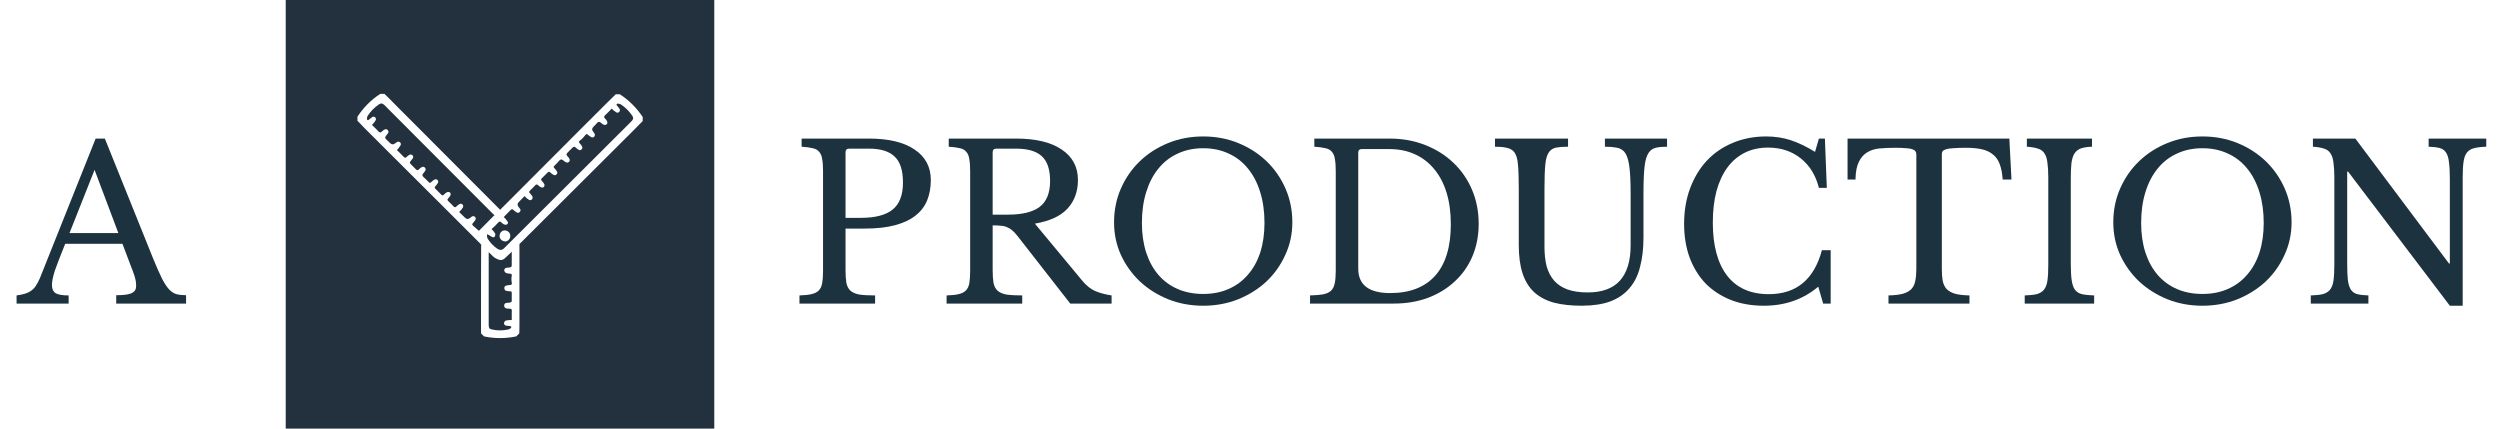
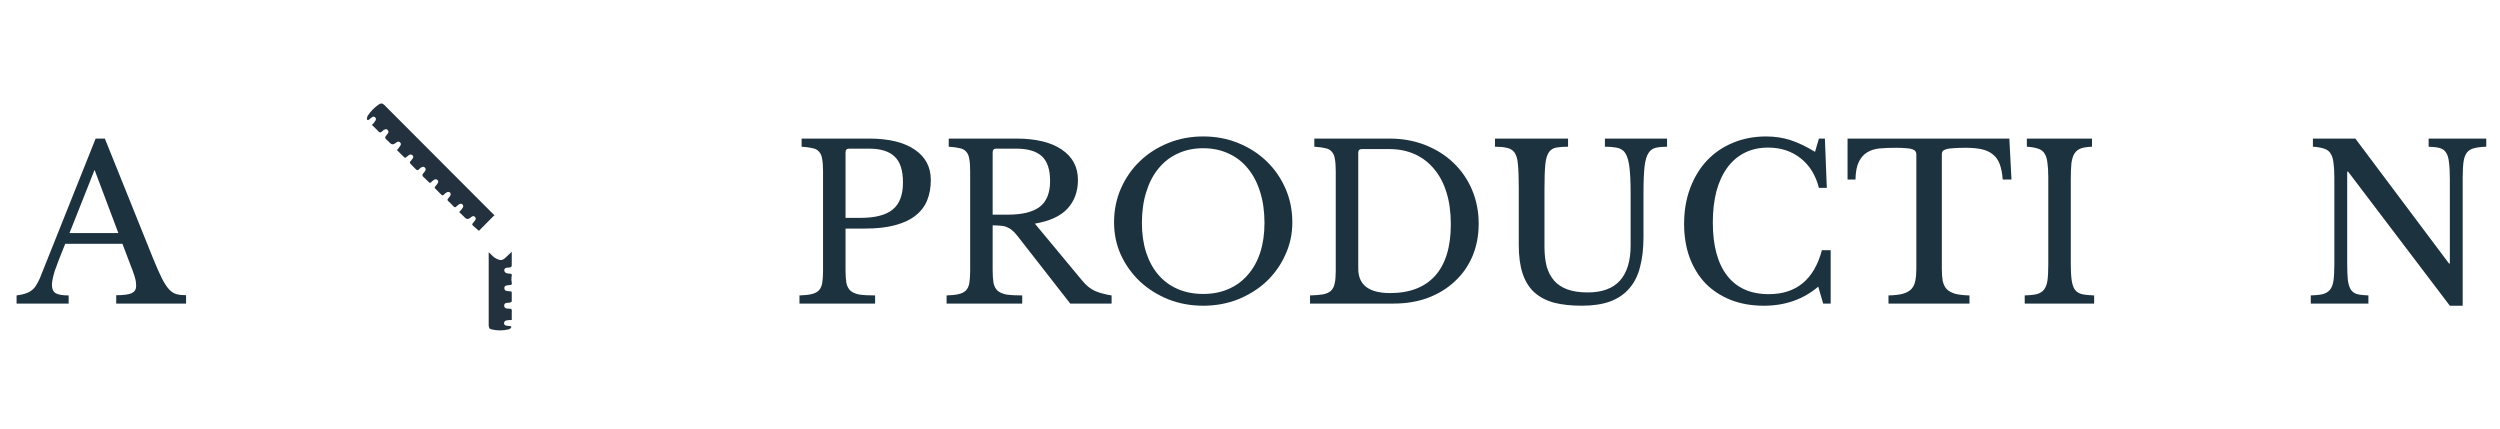
<svg xmlns="http://www.w3.org/2000/svg" width="140" height="24" viewBox="0 0 140 24" fill="none">
  <path d="M137.191 17.12L131.491 9.608H131.443V14.732C131.443 15.132 131.455 15.448 131.479 15.68C131.511 15.912 131.567 16.092 131.647 16.22C131.735 16.348 131.855 16.432 132.007 16.472C132.167 16.512 132.375 16.536 132.631 16.544V17H129.403V16.544C129.683 16.536 129.907 16.512 130.075 16.472C130.251 16.424 130.387 16.34 130.483 16.22C130.579 16.1 130.643 15.932 130.675 15.716C130.707 15.492 130.723 15.192 130.723 14.816V9.944C130.723 9.608 130.707 9.332 130.675 9.116C130.651 8.892 130.595 8.716 130.507 8.588C130.427 8.46 130.307 8.372 130.147 8.324C129.987 8.268 129.779 8.232 129.523 8.216V7.76H131.899L137.143 14.756H137.191V10.028C137.191 9.636 137.175 9.324 137.143 9.092C137.119 8.852 137.063 8.668 136.975 8.54C136.895 8.412 136.775 8.328 136.615 8.288C136.463 8.248 136.259 8.224 136.003 8.216V7.76H139.231V8.216C138.951 8.224 138.723 8.252 138.547 8.3C138.379 8.34 138.247 8.42 138.151 8.54C138.055 8.66 137.991 8.832 137.959 9.056C137.927 9.28 137.911 9.576 137.911 9.944V17.12H137.191Z" fill="#1D323F" />
-   <path d="M123.336 7.641C124.04 7.641 124.696 7.765 125.304 8.013C125.912 8.261 126.44 8.601 126.888 9.033C127.336 9.465 127.688 9.973 127.944 10.557C128.2 11.141 128.328 11.773 128.328 12.453C128.328 13.101 128.196 13.709 127.932 14.277C127.676 14.845 127.324 15.341 126.876 15.765C126.428 16.181 125.9 16.513 125.292 16.761C124.684 17.001 124.032 17.121 123.336 17.121C122.64 17.121 121.988 17.001 121.38 16.761C120.772 16.513 120.244 16.181 119.796 15.765C119.348 15.341 118.992 14.845 118.728 14.277C118.472 13.709 118.344 13.101 118.344 12.453C118.344 11.773 118.472 11.141 118.728 10.557C118.984 9.973 119.336 9.465 119.784 9.033C120.232 8.601 120.76 8.261 121.368 8.013C121.976 7.765 122.632 7.641 123.336 7.641ZM123.336 16.461C123.864 16.461 124.336 16.369 124.752 16.185C125.176 16.001 125.536 15.737 125.832 15.393C126.136 15.049 126.368 14.633 126.528 14.145C126.688 13.649 126.768 13.097 126.768 12.489C126.768 11.849 126.688 11.273 126.528 10.761C126.368 10.241 126.14 9.801 125.844 9.441C125.548 9.073 125.188 8.793 124.764 8.601C124.34 8.401 123.864 8.301 123.336 8.301C122.808 8.301 122.332 8.401 121.908 8.601C121.484 8.793 121.124 9.073 120.828 9.441C120.532 9.801 120.304 10.241 120.144 10.761C119.984 11.273 119.904 11.849 119.904 12.489C119.904 13.097 119.984 13.649 120.144 14.145C120.304 14.633 120.532 15.049 120.828 15.393C121.124 15.737 121.484 16.001 121.908 16.185C122.332 16.369 122.808 16.461 123.336 16.461Z" fill="#1D323F" />
  <path d="M115.964 14.732C115.964 15.132 115.98 15.448 116.012 15.68C116.044 15.912 116.104 16.092 116.192 16.22C116.288 16.348 116.42 16.432 116.588 16.472C116.764 16.512 116.992 16.536 117.272 16.544V17H113.384V16.544C113.664 16.536 113.888 16.512 114.056 16.472C114.232 16.424 114.368 16.34 114.464 16.22C114.56 16.1 114.624 15.932 114.656 15.716C114.688 15.492 114.704 15.192 114.704 14.816V9.944C114.704 9.608 114.688 9.332 114.656 9.116C114.632 8.892 114.576 8.716 114.488 8.588C114.408 8.46 114.288 8.372 114.128 8.324C113.968 8.268 113.76 8.232 113.504 8.216V7.76H117.152V8.216C116.896 8.224 116.688 8.256 116.528 8.312C116.376 8.368 116.256 8.464 116.168 8.6C116.088 8.728 116.032 8.908 116 9.14C115.976 9.372 115.964 9.668 115.964 10.028V14.732Z" fill="#1D323F" />
  <path d="M112.643 10.052H112.151C112.127 9.708 112.071 9.42 111.983 9.188C111.895 8.956 111.767 8.776 111.599 8.648C111.439 8.512 111.235 8.416 110.987 8.36C110.739 8.304 110.443 8.276 110.099 8.276C109.803 8.276 109.563 8.284 109.379 8.3C109.203 8.308 109.067 8.328 108.971 8.36C108.875 8.392 108.811 8.432 108.779 8.48C108.755 8.52 108.743 8.576 108.743 8.648V15.068C108.743 15.324 108.759 15.544 108.791 15.728C108.831 15.912 108.903 16.064 109.007 16.184C109.119 16.296 109.275 16.384 109.475 16.448C109.683 16.504 109.955 16.536 110.291 16.544V17H105.755V16.544C106.091 16.536 106.363 16.504 106.571 16.448C106.779 16.384 106.935 16.296 107.039 16.184C107.151 16.064 107.223 15.912 107.255 15.728C107.295 15.544 107.315 15.324 107.315 15.068V8.648C107.315 8.576 107.299 8.52 107.267 8.48C107.243 8.432 107.187 8.392 107.099 8.36C107.019 8.328 106.903 8.308 106.751 8.3C106.599 8.284 106.395 8.276 106.139 8.276C105.827 8.276 105.535 8.288 105.263 8.312C104.999 8.336 104.767 8.408 104.567 8.528C104.375 8.64 104.219 8.816 104.099 9.056C103.979 9.296 103.915 9.628 103.907 10.052H103.463V7.76H112.523L112.643 10.052Z" fill="#1D323F" />
  <path d="M101.858 7.761H102.194L102.302 10.521H101.858C101.682 9.817 101.342 9.265 100.838 8.865C100.334 8.465 99.726 8.265 99.014 8.265C98.526 8.265 98.09 8.361 97.706 8.553C97.322 8.745 96.998 9.021 96.734 9.381C96.47 9.741 96.266 10.181 96.122 10.701C95.986 11.221 95.918 11.809 95.918 12.465C95.918 13.753 96.186 14.745 96.722 15.441C97.258 16.129 98.034 16.473 99.05 16.473C100.594 16.473 101.586 15.653 102.026 14.013H102.518V17.001H102.098L101.822 16.053C100.982 16.765 99.966 17.121 98.774 17.121C98.094 17.121 97.478 17.013 96.926 16.797C96.382 16.581 95.914 16.277 95.522 15.885C95.138 15.485 94.838 15.001 94.622 14.433C94.414 13.865 94.31 13.233 94.31 12.537C94.31 11.809 94.422 11.145 94.646 10.545C94.87 9.945 95.182 9.429 95.582 8.997C95.99 8.565 96.474 8.233 97.034 8.001C97.602 7.761 98.226 7.641 98.906 7.641C99.386 7.641 99.838 7.709 100.262 7.845C100.686 7.981 101.146 8.201 101.642 8.505L101.858 7.761Z" fill="#1D323F" />
  <path d="M92.035 13.28C92.035 13.912 91.971 14.468 91.843 14.948C91.723 15.428 91.523 15.828 91.243 16.148C90.971 16.468 90.615 16.712 90.175 16.88C89.735 17.04 89.203 17.12 88.579 17.12C87.987 17.12 87.471 17.064 87.031 16.952C86.591 16.832 86.223 16.64 85.927 16.376C85.631 16.104 85.411 15.752 85.267 15.32C85.123 14.888 85.051 14.356 85.051 13.724V10.556C85.051 9.964 85.035 9.508 85.003 9.188C84.979 8.868 84.899 8.632 84.763 8.48C84.667 8.376 84.535 8.308 84.367 8.276C84.207 8.236 83.991 8.216 83.719 8.216V7.76H87.811V8.216C87.539 8.216 87.319 8.232 87.151 8.264C86.983 8.296 86.851 8.376 86.755 8.504C86.643 8.648 86.571 8.88 86.539 9.2C86.507 9.512 86.491 9.964 86.491 10.556V13.82C86.491 14.228 86.531 14.592 86.611 14.912C86.699 15.224 86.839 15.492 87.031 15.716C87.223 15.932 87.471 16.096 87.775 16.208C88.087 16.32 88.467 16.376 88.915 16.376C89.715 16.376 90.315 16.156 90.715 15.716C91.115 15.268 91.315 14.612 91.315 13.748V10.856C91.315 10.144 91.287 9.604 91.231 9.236C91.175 8.868 91.071 8.608 90.919 8.456C90.807 8.352 90.667 8.288 90.499 8.264C90.331 8.232 90.123 8.216 89.875 8.216V7.76H93.355V8.216C93.099 8.216 92.887 8.236 92.719 8.276C92.559 8.316 92.431 8.404 92.335 8.54C92.215 8.708 92.135 8.972 92.095 9.332C92.055 9.684 92.035 10.192 92.035 10.856V13.28Z" fill="#1D323F" />
  <path d="M73.362 17V16.544C73.666 16.536 73.91 16.516 74.094 16.484C74.286 16.444 74.434 16.376 74.538 16.28C74.642 16.176 74.71 16.04 74.742 15.872C74.782 15.696 74.802 15.464 74.802 15.176V9.584C74.802 9.304 74.786 9.08 74.754 8.912C74.73 8.736 74.674 8.6 74.586 8.504C74.506 8.4 74.386 8.332 74.226 8.3C74.066 8.26 73.858 8.232 73.602 8.216V7.76H77.814C78.534 7.76 79.198 7.88 79.806 8.12C80.422 8.36 80.95 8.692 81.39 9.116C81.838 9.54 82.186 10.044 82.434 10.628C82.682 11.212 82.806 11.848 82.806 12.536C82.806 13.192 82.69 13.796 82.458 14.348C82.226 14.892 81.898 15.36 81.474 15.752C81.058 16.144 80.558 16.452 79.974 16.676C79.39 16.892 78.75 17 78.054 17H73.362ZM76.266 8.348C76.13 8.348 76.062 8.416 76.062 8.552V15.044C76.062 15.956 76.658 16.412 77.85 16.412C78.946 16.412 79.786 16.088 80.37 15.44C80.954 14.784 81.246 13.824 81.246 12.56C81.246 11.896 81.166 11.304 81.006 10.784C80.846 10.264 80.614 9.824 80.31 9.464C80.014 9.104 79.654 8.828 79.23 8.636C78.806 8.444 78.326 8.348 77.79 8.348H76.266Z" fill="#1D323F" />
  <path d="M67.379 7.641C68.083 7.641 68.739 7.765 69.347 8.013C69.955 8.261 70.483 8.601 70.931 9.033C71.379 9.465 71.731 9.973 71.987 10.557C72.243 11.141 72.371 11.773 72.371 12.453C72.371 13.101 72.239 13.709 71.975 14.277C71.719 14.845 71.367 15.341 70.919 15.765C70.471 16.181 69.943 16.513 69.335 16.761C68.727 17.001 68.075 17.121 67.379 17.121C66.683 17.121 66.031 17.001 65.423 16.761C64.815 16.513 64.287 16.181 63.839 15.765C63.391 15.341 63.035 14.845 62.771 14.277C62.515 13.709 62.387 13.101 62.387 12.453C62.387 11.773 62.515 11.141 62.771 10.557C63.027 9.973 63.379 9.465 63.827 9.033C64.275 8.601 64.803 8.261 65.411 8.013C66.019 7.765 66.675 7.641 67.379 7.641ZM67.379 16.461C67.907 16.461 68.379 16.369 68.795 16.185C69.219 16.001 69.579 15.737 69.875 15.393C70.179 15.049 70.411 14.633 70.571 14.145C70.731 13.649 70.811 13.097 70.811 12.489C70.811 11.849 70.731 11.273 70.571 10.761C70.411 10.241 70.183 9.801 69.887 9.441C69.591 9.073 69.231 8.793 68.807 8.601C68.383 8.401 67.907 8.301 67.379 8.301C66.851 8.301 66.375 8.401 65.951 8.601C65.527 8.793 65.167 9.073 64.871 9.441C64.575 9.801 64.347 10.241 64.187 10.761C64.027 11.273 63.947 11.849 63.947 12.489C63.947 13.097 64.027 13.649 64.187 14.145C64.347 14.633 64.575 15.049 64.871 15.393C65.167 15.737 65.527 16.001 65.951 16.185C66.375 16.369 66.851 16.461 67.379 16.461Z" fill="#1D323F" />
  <path d="M60.365 10.076C60.365 10.716 60.173 11.248 59.789 11.672C59.405 12.096 58.793 12.38 57.953 12.524L60.605 15.716C60.821 15.98 61.057 16.172 61.313 16.292C61.577 16.404 61.889 16.488 62.249 16.544V17H59.933L56.993 13.232C56.889 13.096 56.789 12.988 56.693 12.908C56.605 12.828 56.509 12.768 56.405 12.728C56.309 12.68 56.193 12.652 56.057 12.644C55.929 12.628 55.773 12.62 55.589 12.62V15.116C55.589 15.412 55.605 15.656 55.637 15.848C55.677 16.032 55.753 16.176 55.865 16.28C55.985 16.384 56.153 16.456 56.369 16.496C56.593 16.528 56.885 16.544 57.245 16.544V17H53.009V16.544C53.289 16.536 53.513 16.512 53.681 16.472C53.857 16.432 53.993 16.364 54.089 16.268C54.185 16.172 54.249 16.036 54.281 15.86C54.313 15.684 54.329 15.456 54.329 15.176V9.584C54.329 9.304 54.313 9.08 54.281 8.912C54.257 8.736 54.201 8.6 54.113 8.504C54.033 8.4 53.913 8.332 53.753 8.3C53.593 8.26 53.385 8.232 53.129 8.216V7.76H56.897C58.001 7.76 58.853 7.964 59.453 8.372C60.061 8.78 60.365 9.348 60.365 10.076ZM55.589 12.02H56.441C57.241 12.02 57.833 11.876 58.217 11.588C58.609 11.292 58.805 10.808 58.805 10.136C58.805 9.488 58.649 9.024 58.337 8.744C58.033 8.464 57.553 8.324 56.897 8.324H55.793C55.657 8.324 55.589 8.392 55.589 8.528V12.02Z" fill="#1D323F" />
  <path d="M52.126 10.076C52.126 10.5 52.058 10.88 51.922 11.216C51.786 11.552 51.57 11.836 51.274 12.068C50.986 12.3 50.606 12.48 50.134 12.608C49.67 12.736 49.102 12.8 48.43 12.8H47.35V15.116C47.35 15.412 47.366 15.656 47.398 15.848C47.438 16.032 47.514 16.176 47.626 16.28C47.746 16.384 47.914 16.456 48.13 16.496C48.354 16.528 48.646 16.544 49.006 16.544V17H44.77V16.544C45.05 16.536 45.274 16.512 45.442 16.472C45.618 16.432 45.754 16.364 45.85 16.268C45.946 16.172 46.01 16.036 46.042 15.86C46.074 15.684 46.09 15.456 46.09 15.176V9.584C46.09 9.304 46.074 9.08 46.042 8.912C46.018 8.736 45.962 8.6 45.874 8.504C45.794 8.4 45.674 8.332 45.514 8.3C45.354 8.26 45.146 8.232 44.89 8.216V7.76H48.658C49.762 7.76 50.614 7.964 51.214 8.372C51.822 8.78 52.126 9.348 52.126 10.076ZM47.35 12.2H48.202C49.002 12.2 49.594 12.048 49.978 11.744C50.37 11.432 50.566 10.924 50.566 10.22C50.566 9.54 50.41 9.056 50.098 8.768C49.794 8.472 49.314 8.324 48.658 8.324H47.554C47.418 8.324 47.35 8.392 47.35 8.528V12.2Z" fill="#1D323F" />
  <path d="M6.856 13.652H3.652C3.516 13.98 3.4 14.272 3.304 14.528C3.208 14.776 3.128 14.992 3.064 15.176C3.008 15.36 2.968 15.516 2.944 15.644C2.92 15.772 2.908 15.876 2.908 15.956C2.908 16.18 2.98 16.336 3.124 16.424C3.268 16.504 3.508 16.544 3.844 16.544V17H0.928V16.544C1.112 16.52 1.268 16.488 1.396 16.448C1.532 16.408 1.648 16.352 1.744 16.28C1.848 16.208 1.936 16.116 2.008 16.004C2.088 15.884 2.164 15.74 2.236 15.572L5.356 7.76H5.872L8.596 14.528C8.78 14.976 8.94 15.336 9.076 15.608C9.212 15.872 9.344 16.072 9.472 16.208C9.6 16.344 9.736 16.432 9.88 16.472C10.032 16.512 10.212 16.532 10.42 16.532V17H6.508V16.532C6.932 16.532 7.224 16.492 7.384 16.412C7.544 16.332 7.624 16.2 7.624 16.016C7.624 15.936 7.62 15.864 7.612 15.8C7.604 15.728 7.588 15.652 7.564 15.572C7.548 15.492 7.52 15.404 7.48 15.308C7.448 15.204 7.404 15.084 7.348 14.948L6.856 13.652ZM3.892 13.052H6.628L5.296 9.512L3.892 13.052Z" fill="#1D323F" />
  <g clip-path="url(#clip0_778_4229)">
-     <path d="M35.992 6.779C35.797 6.964 35.62 7.166 35.426 7.352C33.316 9.457 31.198 11.562 29.089 13.667C29.089 14.147 29.089 14.712 29.089 15.773V18.038C29.089 18.248 29.089 18.459 29.08 18.669L28.911 18.838C28.312 18.964 27.696 18.964 27.105 18.838L26.937 18.669C26.937 18.4 26.937 18.131 26.937 17.861C26.937 16.11 26.937 14.467 26.945 13.701C26.928 13.684 26.92 13.667 26.903 13.65C25.291 12.042 23.679 10.425 22.059 8.817L20.456 7.217C20.304 7.065 20.16 6.914 20.017 6.762V6.535C20.354 6.021 20.785 5.583 21.3 5.255H21.527C21.713 5.44 21.916 5.625 22.101 5.827C23.975 7.705 26.118 9.853 28.008 11.747L32.422 7.326C32.954 6.796 33.485 6.265 34.025 5.726C34.177 5.575 34.329 5.432 34.481 5.28H34.709C35.224 5.608 35.654 6.046 35.992 6.552V6.779ZM40 24V0H16V24H40Z" fill="#22313D" />
    <path d="M28.228 18.089C28.219 18.165 28.27 18.224 28.337 18.232C28.337 18.232 28.337 18.232 28.346 18.232C28.413 18.249 28.489 18.258 28.557 18.258C28.633 18.266 28.658 18.317 28.608 18.367C28.565 18.409 28.515 18.443 28.456 18.451C28.16 18.519 27.848 18.519 27.553 18.451C27.409 18.426 27.375 18.367 27.367 18.224V14.123C27.451 14.207 27.536 14.283 27.62 14.367C27.654 14.401 27.696 14.434 27.738 14.451C28 14.603 28.127 14.603 28.312 14.426C28.422 14.317 28.54 14.207 28.658 14.098V14.603V14.839C28.658 14.839 28.658 14.906 28.633 14.94C28.599 14.99 28.489 14.973 28.422 14.99C28.413 14.99 28.397 14.99 28.388 14.99C28.304 15.007 28.236 15.041 28.236 15.142C28.236 15.167 28.245 15.201 28.27 15.218C28.287 15.243 28.304 15.268 28.329 15.285C28.405 15.31 28.489 15.327 28.574 15.327C28.624 15.327 28.658 15.344 28.658 15.395V15.445C28.633 15.571 28.633 15.698 28.658 15.816C28.675 15.917 28.658 15.95 28.582 15.959C28.506 15.959 28.43 15.976 28.354 15.992C28.287 16.001 28.236 16.06 28.245 16.127V16.152C28.245 16.22 28.295 16.279 28.354 16.287C28.405 16.296 28.456 16.304 28.506 16.312C28.582 16.312 28.624 16.312 28.641 16.329C28.658 16.355 28.658 16.388 28.658 16.422C28.658 16.582 28.658 16.725 28.658 16.86C28.658 16.877 28.658 16.885 28.641 16.902C28.608 16.952 28.481 16.952 28.388 16.961C28.295 16.969 28.236 17.003 28.236 17.104V17.129C28.236 17.213 28.287 17.264 28.405 17.281H28.422C28.498 17.289 28.616 17.281 28.641 17.314C28.641 17.314 28.641 17.314 28.641 17.306C28.667 17.382 28.667 17.458 28.658 17.533C28.658 17.668 28.658 17.786 28.658 17.921C28.557 17.921 28.447 17.921 28.354 17.946C28.287 17.954 28.236 18.013 28.228 18.081V18.089Z" fill="#22313D" />
-     <path d="M28.287 13.516C28.118 13.516 27.975 13.382 27.975 13.213C27.975 13.045 28.101 12.902 28.262 12.902C28.422 12.902 28.574 13.028 28.574 13.188C28.574 13.196 28.574 13.205 28.574 13.222C28.574 13.382 28.447 13.516 28.287 13.525V13.516ZM35.409 6.485C35.24 6.232 35.021 6.013 34.768 5.845C34.717 5.82 34.658 5.803 34.599 5.803C34.523 5.803 34.506 5.853 34.548 5.912C34.599 5.963 34.641 6.022 34.684 6.081C34.734 6.14 34.726 6.224 34.667 6.274C34.616 6.325 34.54 6.325 34.489 6.274C34.405 6.224 34.321 6.156 34.253 6.081C34.169 6.182 34.076 6.266 33.983 6.359C33.924 6.417 33.84 6.476 33.831 6.544C33.823 6.594 33.907 6.662 33.958 6.721C33.958 6.721 33.958 6.729 33.966 6.737C34.034 6.839 34.034 6.906 33.966 6.965C33.899 7.024 33.823 6.999 33.755 6.956C33.688 6.914 33.595 6.813 33.536 6.822C33.451 6.839 33.392 6.94 33.325 7.007L33.232 7.1C33.142 7.189 33.136 7.279 33.215 7.369C33.215 7.369 33.274 7.436 33.291 7.479C33.333 7.546 33.316 7.63 33.257 7.672C33.207 7.706 33.148 7.706 33.097 7.672C33.029 7.63 32.97 7.588 32.911 7.537C32.861 7.487 32.819 7.504 32.76 7.588C32.684 7.689 32.599 7.782 32.489 7.857C32.405 7.925 32.405 7.967 32.456 8.017C32.498 8.06 32.532 8.102 32.565 8.152C32.616 8.22 32.641 8.287 32.574 8.363C32.506 8.439 32.439 8.413 32.363 8.363C32.354 8.363 32.337 8.346 32.329 8.337C32.262 8.295 32.194 8.203 32.143 8.22C32.076 8.228 32.017 8.321 31.958 8.371L31.89 8.439C31.831 8.506 31.738 8.573 31.721 8.649C31.713 8.7 31.806 8.767 31.848 8.826C31.848 8.826 31.848 8.834 31.857 8.843C31.924 8.944 31.924 9.011 31.857 9.07C31.789 9.129 31.713 9.104 31.645 9.062C31.578 9.02 31.485 8.919 31.426 8.927C31.342 8.944 31.283 9.045 31.215 9.112C31.181 9.146 31.139 9.18 31.105 9.222C30.97 9.356 30.979 9.348 31.089 9.466C31.122 9.5 31.156 9.542 31.181 9.592C31.224 9.643 31.215 9.727 31.165 9.769C31.114 9.82 31.038 9.828 30.987 9.786C30.928 9.752 30.869 9.71 30.819 9.66C30.768 9.609 30.726 9.601 30.667 9.66C30.557 9.769 30.447 9.879 30.337 9.988C30.287 10.039 30.295 10.072 30.337 10.123C30.397 10.182 30.447 10.249 30.489 10.325C30.498 10.375 30.489 10.434 30.456 10.476C30.413 10.502 30.363 10.51 30.321 10.502C30.253 10.476 30.203 10.434 30.152 10.384C30.084 10.316 30.025 10.308 29.966 10.384C29.882 10.476 29.789 10.569 29.696 10.653C29.629 10.721 29.603 10.763 29.688 10.838C29.738 10.881 29.772 10.94 29.806 10.99C29.848 11.049 29.831 11.142 29.772 11.184C29.721 11.217 29.662 11.217 29.612 11.184C29.527 11.133 29.443 11.066 29.384 10.99C29.384 10.99 29.375 10.99 29.367 10.99C29.266 11.1 29.156 11.201 29.055 11.31C28.965 11.4 28.962 11.495 29.046 11.596L29.105 11.672C29.165 11.723 29.165 11.815 29.105 11.874C29.046 11.933 28.962 11.933 28.903 11.874C28.844 11.841 28.793 11.799 28.751 11.756C28.7 11.706 28.667 11.697 28.599 11.756C28.464 11.891 28.337 12.026 28.211 12.152C28.287 12.228 28.363 12.312 28.422 12.405C28.464 12.455 28.447 12.531 28.397 12.565C28.346 12.59 28.287 12.59 28.236 12.573C28.169 12.54 28.118 12.498 28.067 12.447C28 12.38 27.949 12.405 27.882 12.481C27.772 12.607 27.654 12.725 27.527 12.826C27.603 12.902 27.679 12.986 27.73 13.079C27.747 13.129 27.738 13.188 27.713 13.239C27.679 13.306 27.603 13.297 27.544 13.264C27.494 13.239 27.46 13.205 27.409 13.18C27.359 13.154 27.325 13.137 27.274 13.112C27.274 13.163 27.274 13.213 27.274 13.264C27.283 13.306 27.299 13.348 27.325 13.39C27.468 13.609 27.645 13.794 27.865 13.938C27.907 13.963 27.958 13.98 28.008 13.996C28.16 13.996 28.219 13.912 28.295 13.836C30.624 11.512 32.962 9.188 35.291 6.864C35.316 6.83 35.342 6.805 35.376 6.78C35.468 6.67 35.485 6.603 35.409 6.485Z" fill="#22313D" />
    <path d="M27.696 12.041C27.418 12.328 27.139 12.605 26.852 12.892L26.819 12.925C26.717 12.833 26.582 12.715 26.489 12.639C26.422 12.58 26.439 12.538 26.489 12.488C26.532 12.437 26.574 12.386 26.608 12.336C26.658 12.277 26.65 12.193 26.599 12.142C26.54 12.092 26.456 12.092 26.405 12.142C26.38 12.159 26.354 12.176 26.329 12.201C26.228 12.286 26.132 12.283 26.042 12.193C25.933 12.083 25.831 11.982 25.721 11.881C25.721 11.881 25.721 11.873 25.721 11.864C25.797 11.797 25.865 11.713 25.916 11.629C25.958 11.57 25.949 11.477 25.882 11.435C25.831 11.401 25.772 11.401 25.721 11.435C25.662 11.469 25.612 11.511 25.57 11.553C25.502 11.637 25.443 11.612 25.384 11.544C25.3 11.452 25.207 11.359 25.114 11.275C25.038 11.208 25.046 11.157 25.114 11.09C25.165 11.039 25.207 10.98 25.232 10.921C25.249 10.871 25.232 10.82 25.207 10.787C25.165 10.753 25.105 10.736 25.055 10.753C24.979 10.787 24.911 10.837 24.852 10.904C24.802 10.947 24.768 10.955 24.717 10.904C24.608 10.795 24.498 10.685 24.388 10.576C24.329 10.525 24.338 10.483 24.388 10.424C24.439 10.374 24.473 10.315 24.515 10.256C24.557 10.197 24.549 10.121 24.498 10.079C24.447 10.029 24.38 10.029 24.321 10.062C24.27 10.088 24.236 10.121 24.194 10.155C24.084 10.264 24.084 10.273 23.949 10.138C23.916 10.104 23.882 10.071 23.84 10.029C23.772 9.961 23.671 9.894 23.654 9.818C23.646 9.759 23.738 9.667 23.789 9.599C23.84 9.532 23.865 9.464 23.797 9.389C23.73 9.313 23.671 9.33 23.57 9.389C23.57 9.389 23.561 9.389 23.553 9.397C23.494 9.448 23.418 9.54 23.375 9.532C23.3 9.515 23.241 9.422 23.173 9.363L23.105 9.296C23.055 9.229 22.962 9.178 22.954 9.111C22.945 9.06 23.029 8.984 23.072 8.925C23.072 8.917 23.089 8.9 23.097 8.9C23.148 8.833 23.165 8.757 23.097 8.69C23.038 8.639 22.945 8.639 22.895 8.69C22.844 8.723 22.802 8.757 22.759 8.799C22.709 8.841 22.675 8.85 22.625 8.799C22.489 8.664 22.363 8.53 22.228 8.403C22.304 8.328 22.363 8.243 22.422 8.151C22.464 8.1 22.456 8.016 22.405 7.974C22.354 7.923 22.287 7.923 22.228 7.957C22.194 7.982 22.152 8.008 22.118 8.033C22.028 8.106 21.938 8.1 21.848 8.016L21.755 7.923C21.688 7.856 21.587 7.789 21.57 7.713C21.561 7.654 21.654 7.561 21.705 7.494C21.755 7.427 21.781 7.359 21.713 7.283C21.646 7.208 21.587 7.224 21.485 7.283C21.485 7.283 21.477 7.283 21.468 7.292C21.409 7.342 21.333 7.427 21.291 7.418C21.224 7.41 21.156 7.317 21.105 7.267C21.013 7.182 20.928 7.081 20.827 6.997C20.903 6.93 20.971 6.845 21.021 6.761C21.063 6.711 21.063 6.635 21.021 6.584C20.971 6.525 20.886 6.517 20.827 6.568C20.768 6.61 20.717 6.652 20.658 6.702C20.599 6.753 20.549 6.728 20.549 6.652C20.549 6.593 20.565 6.534 20.591 6.483C20.759 6.231 20.971 6.012 21.224 5.843C21.342 5.768 21.409 5.776 21.519 5.877C21.553 5.902 21.578 5.928 21.603 5.961L27.696 12.066H27.705L27.696 12.041Z" fill="#22313D" />
  </g>
  <defs>
    <clipPath id="clip0_778_4229">
      <rect width="24" height="24" fill="white" transform="translate(16)" />
    </clipPath>
  </defs>
</svg>